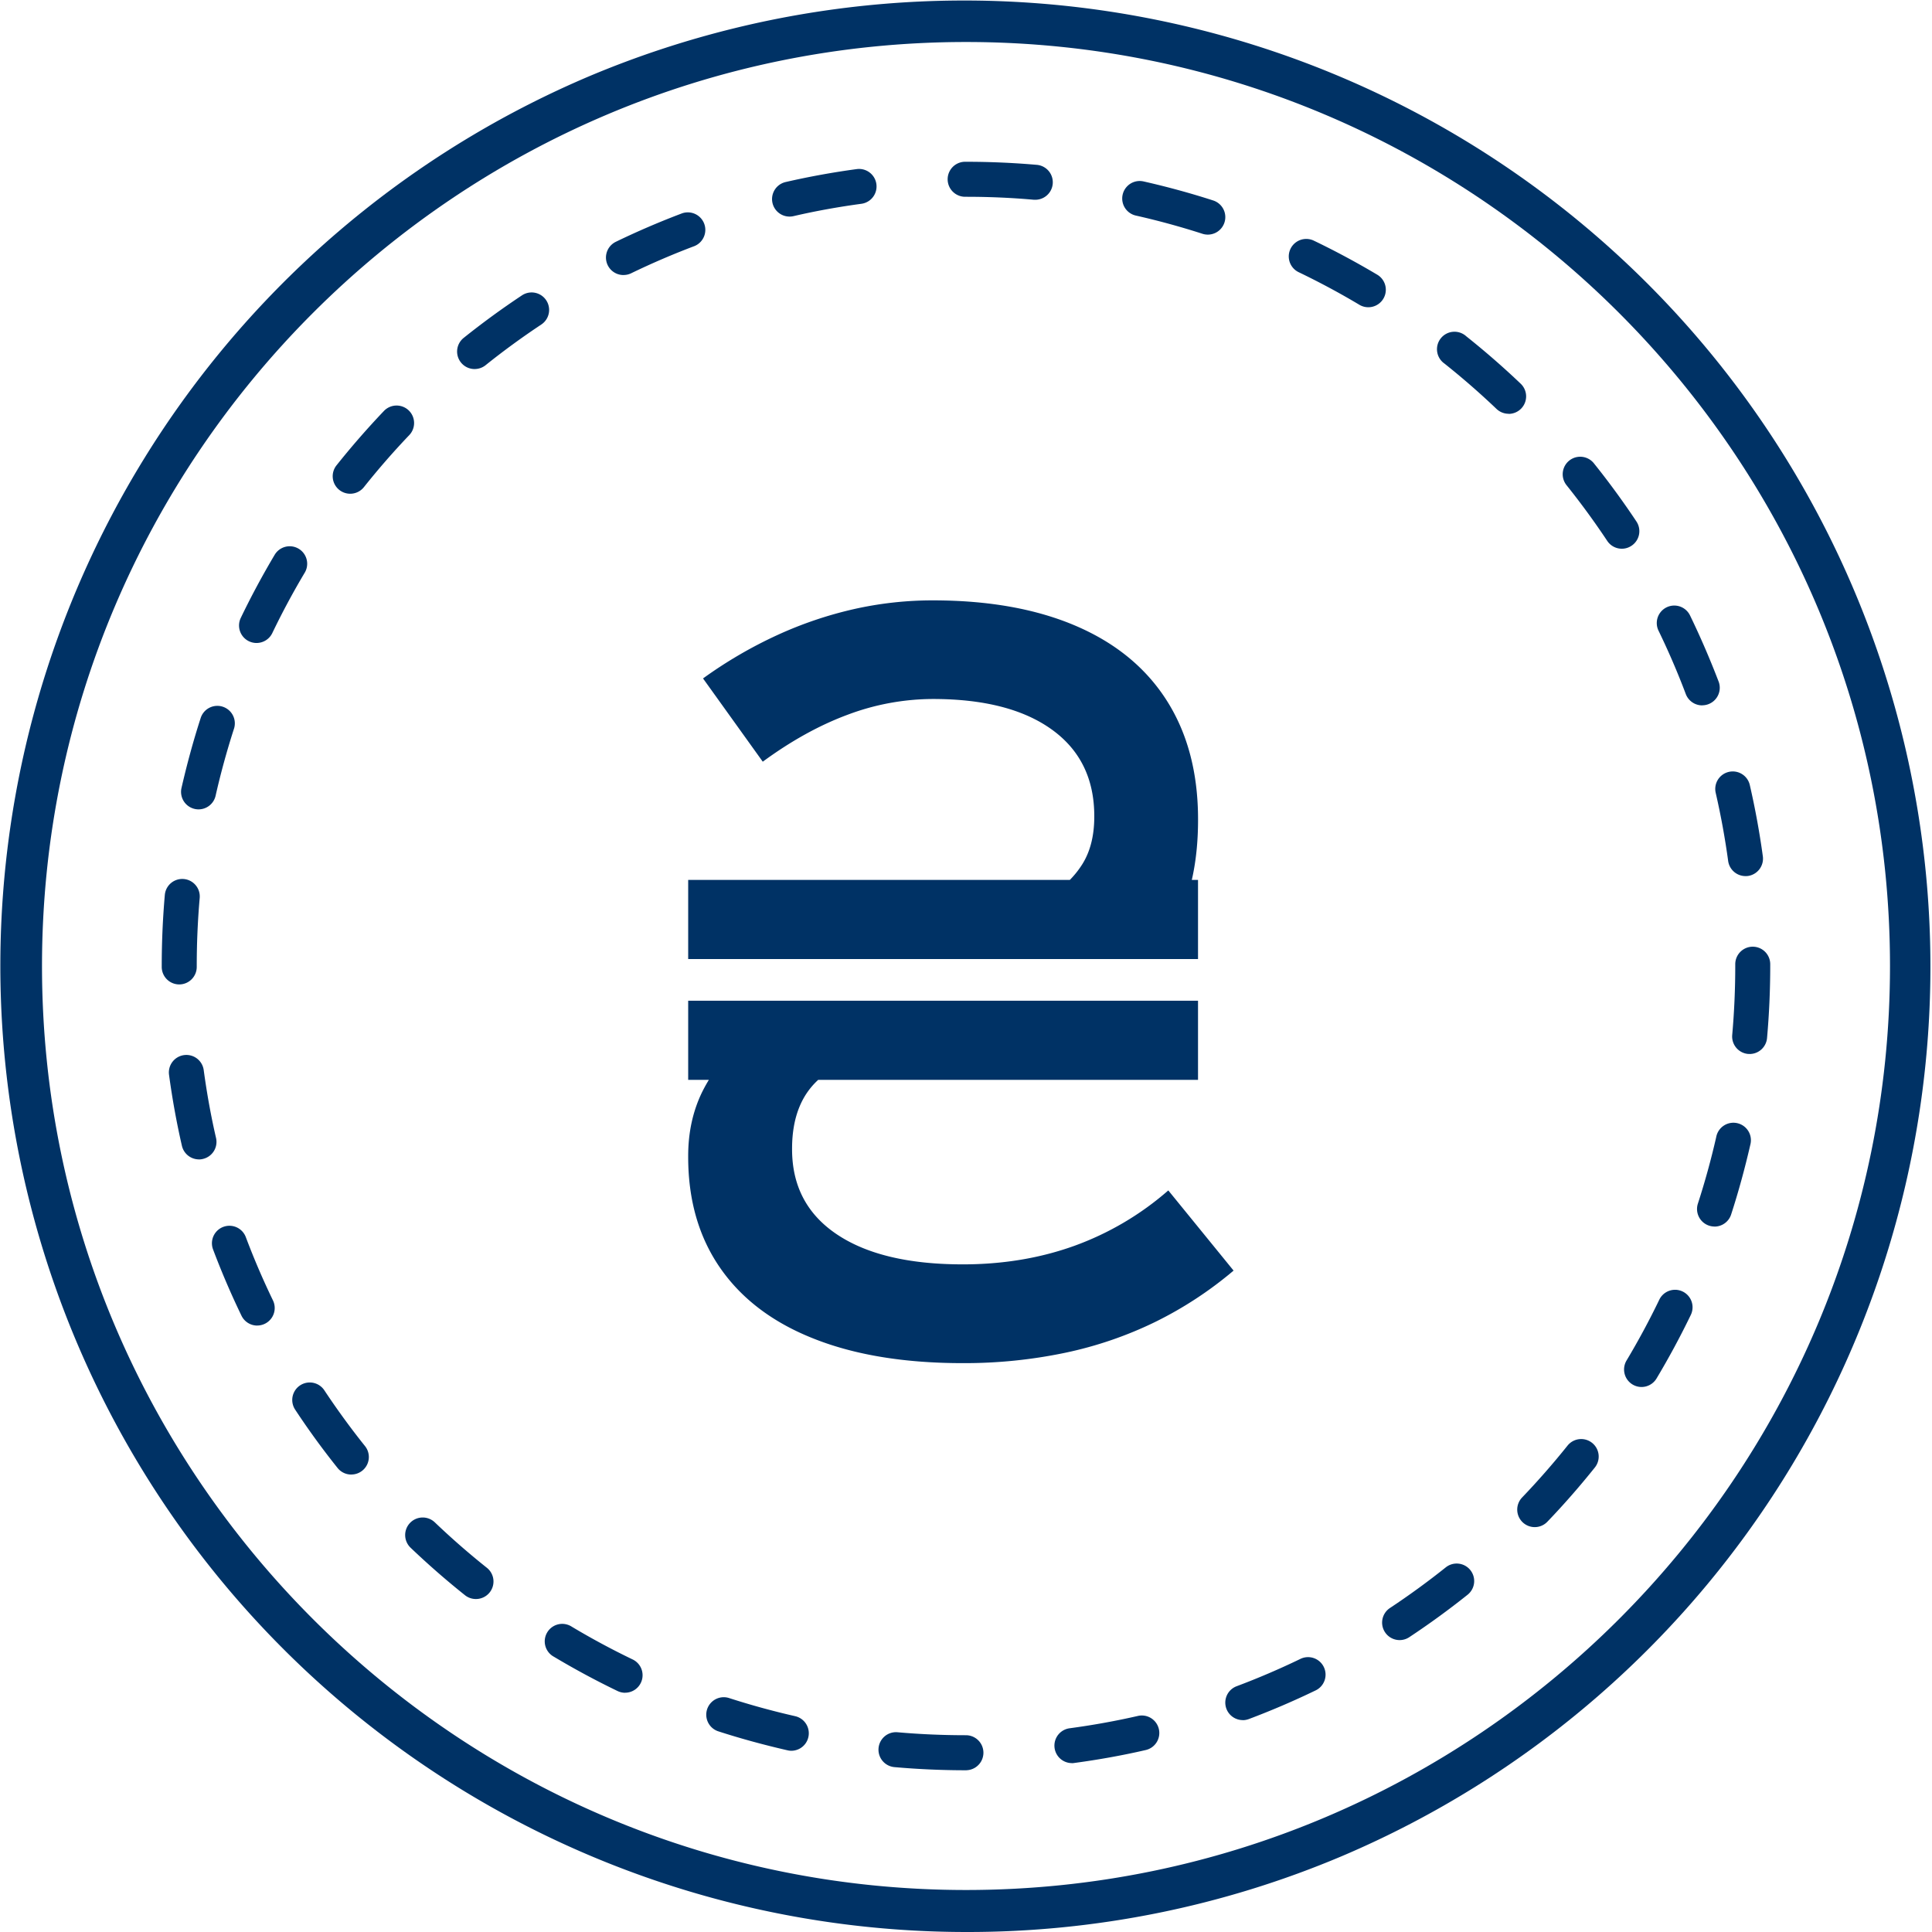
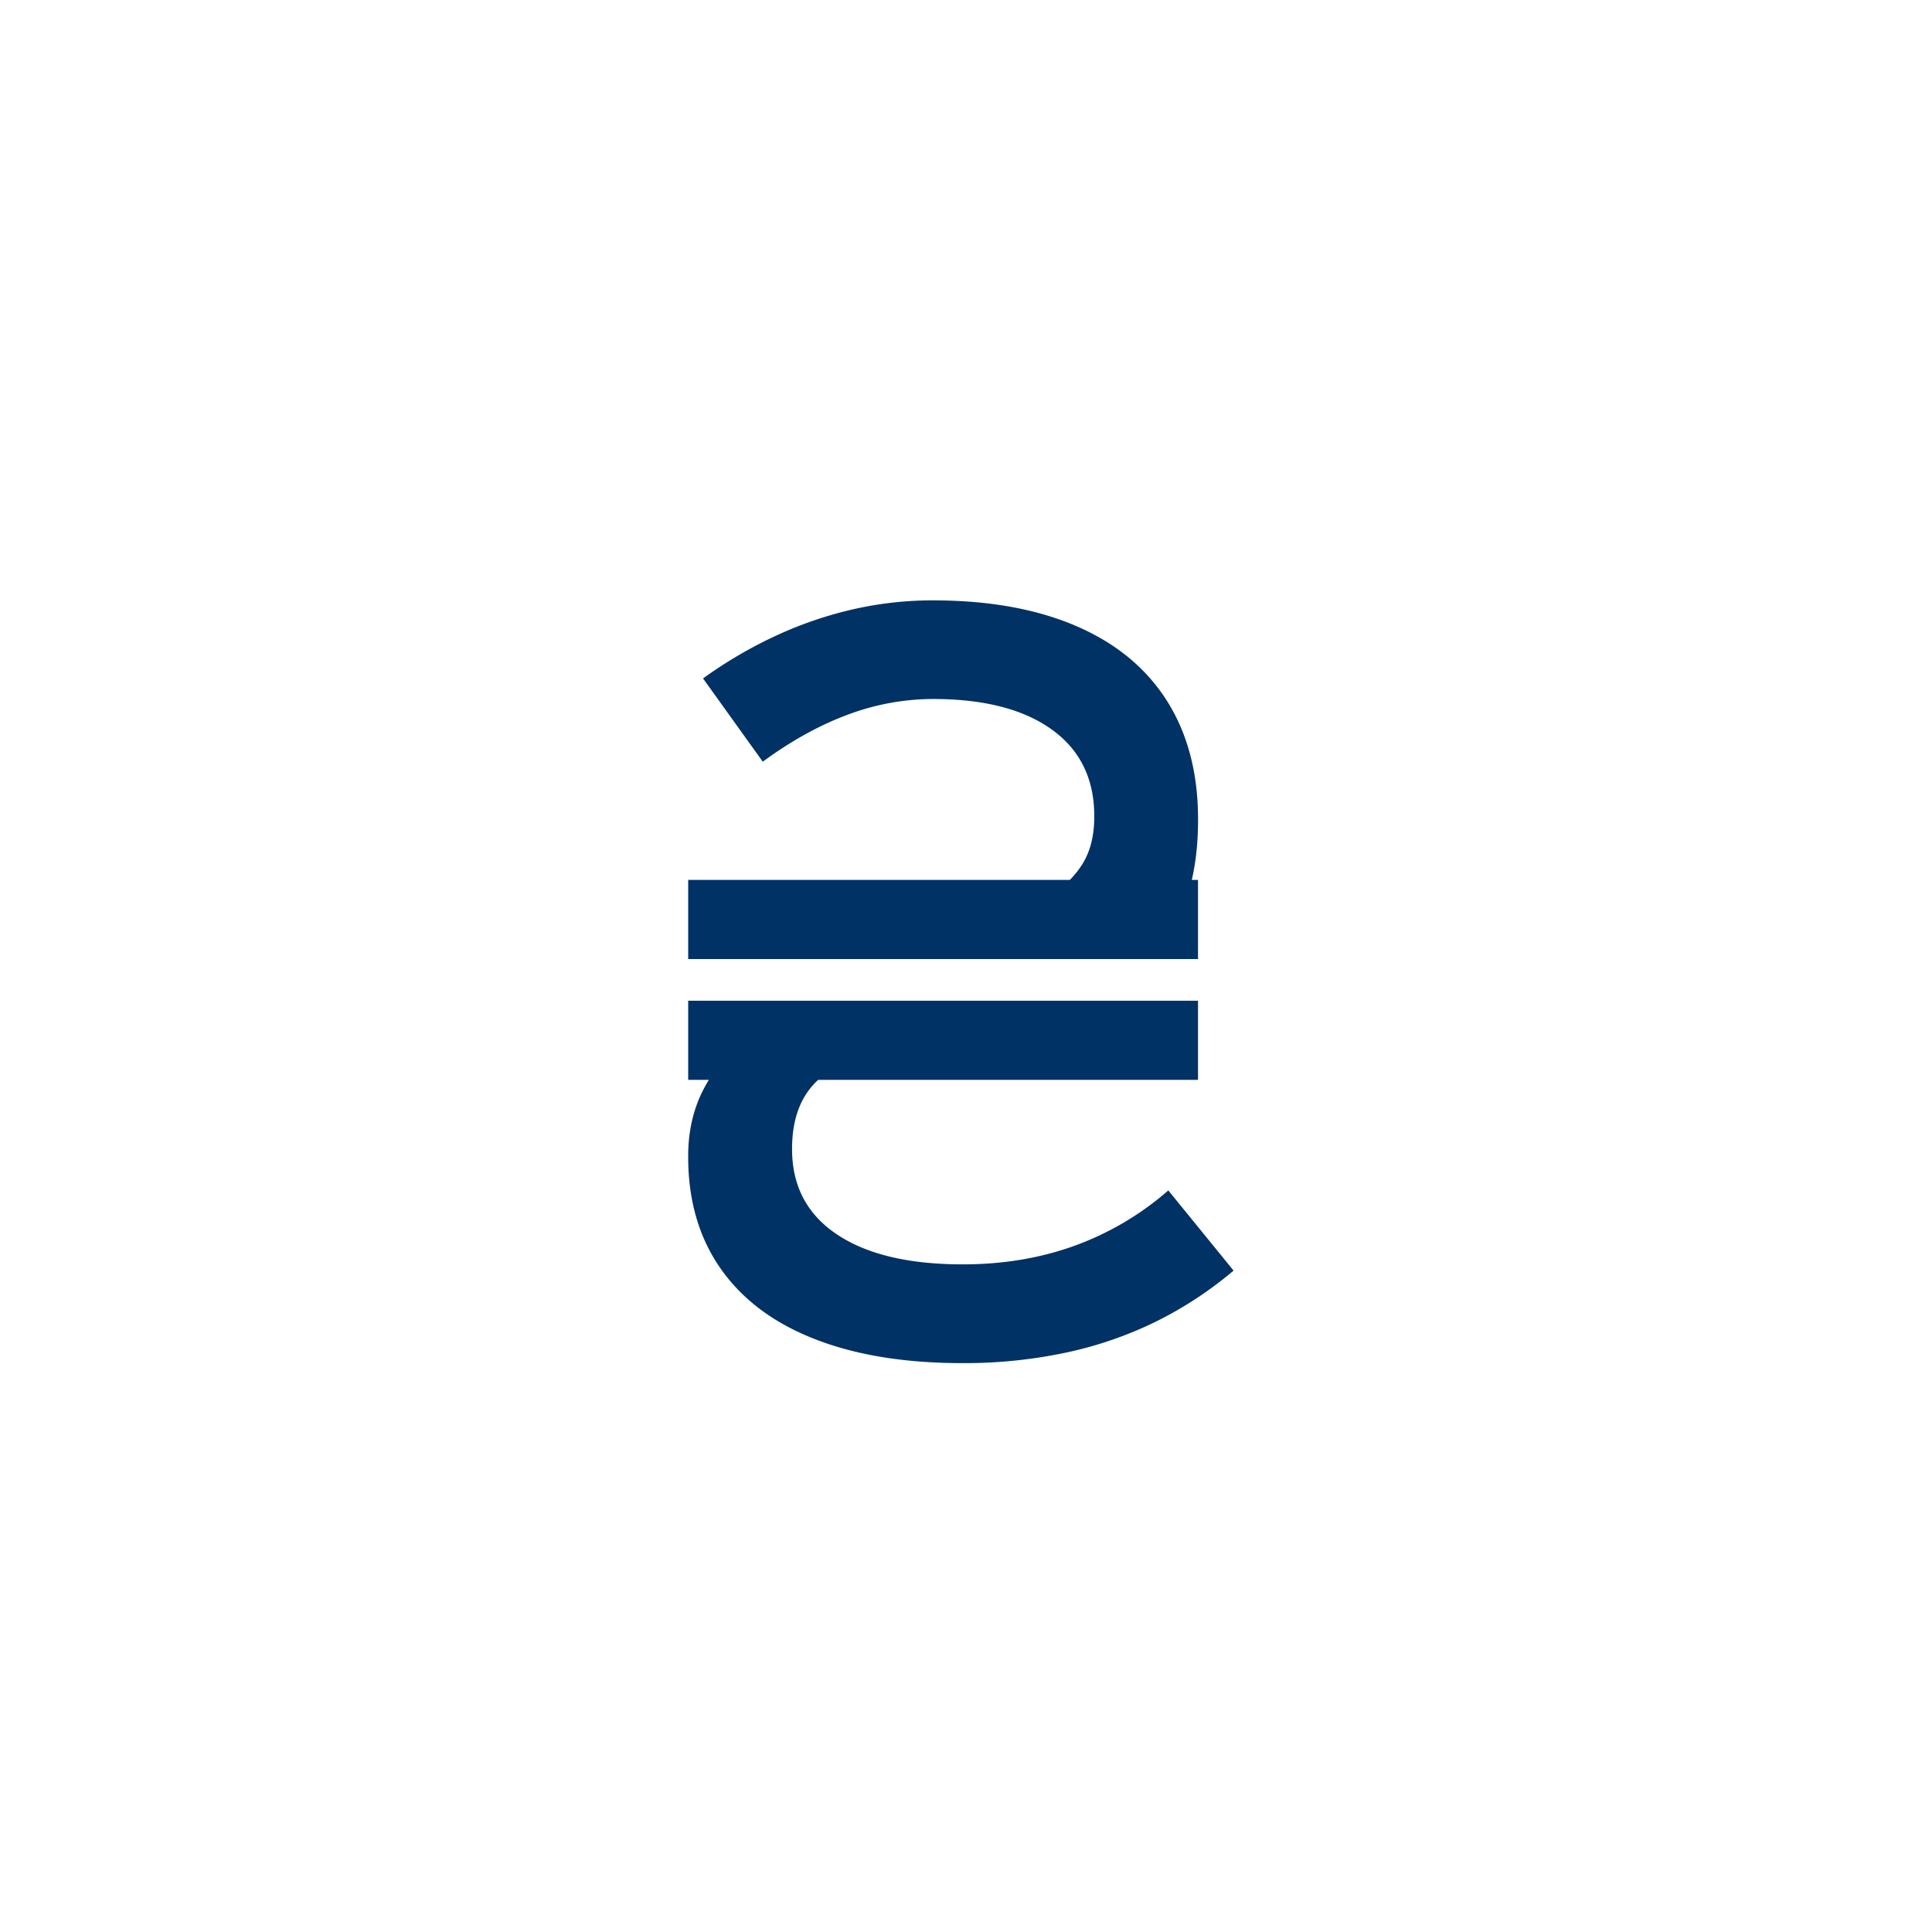
<svg xmlns="http://www.w3.org/2000/svg" id="Слой_1" data-name="Слой 1" viewBox="0 0 1080 1080">
  <defs>
    <style>.cls-1{fill:#003265;}</style>
  </defs>
  <title>Icons</title>
  <path class="cls-1" d="M384.7,491.88h285v44.24h-285Zm0,67.52h285v44.24h-285Zm70.53,189.05Q420.9,735,402.8,709.09t-18.1-62.35v-.57q0-19.83,7.9-35.92a88.88,88.88,0,0,1,22.84-28.73H508q-31.62,6.9-48.42,20.26t-16.81,40.36v.29q0,30.75,25,47.55t70.39,16.81q33.61,0,62.35-10.34a165.21,165.21,0,0,0,52.58-31l36.49,44.82A213.39,213.39,0,0,1,645.72,739a216,216,0,0,1-50.42,17.24A274.34,274.34,0,0,1,538.12,762Q489.57,762,455.23,748.45ZM555.79,512.56a18.69,18.69,0,0,1,3.31-.86q16.65-4.59,28-11.35a52.05,52.05,0,0,0,18-17.38q6.6-10.62,6.61-26.43v-.29q0-31.32-23.71-48.41t-66.51-17.1a136.3,136.3,0,0,0-47.55,8.76q-23.7,8.78-47.55,26.29L393,379.25A246.54,246.54,0,0,1,434.55,355a218.77,218.77,0,0,1,42.81-14.51,200.49,200.49,0,0,1,44.1-4.88q46.83,0,80.16,14.36t50.71,41.81q17.38,27.44,17.39,66.22v.29q0,32.48-10.92,55.17H552.49A17.78,17.78,0,0,0,555.79,512.56Z" />
-   <path class="cls-1" d="M540,1080A540.14,540.14,0,0,1,329.8,42.44a540.14,540.14,0,0,1,420.4,995.12A536.72,536.72,0,0,1,540,1080ZM540,23.48C255.19,23.48,23.48,255.19,23.48,540S255.19,1056.52,540,1056.52,1056.52,824.81,1056.52,540,824.81,23.48,540,23.48Z" />
-   <path class="cls-1" d="M540.26,989.59H540c-13.34,0-26.8-.59-40-1.76a9.78,9.78,0,1,1,1.72-19.49C514.35,969.46,527.23,970,540,970h.26a9.79,9.79,0,0,1,0,19.57Zm59-4a9.78,9.78,0,0,1-1.3-19.48c12.71-1.71,25.48-4,38-6.86a9.78,9.78,0,1,1,4.34,19.07c-13,3-26.4,5.39-39.68,7.18A10,10,0,0,1,599.27,985.63Zm-156.85-6.9a9.45,9.45,0,0,1-2.17-.25c-13.07-3-26.16-6.55-38.9-10.68a9.78,9.78,0,0,1,6-18.61c12.18,3.94,24.7,7.38,37.19,10.21a9.79,9.79,0,0,1-2.15,19.33Zm252.34-17.14a9.78,9.78,0,0,1-3.45-18.94c12-4.5,23.91-9.61,35.45-15.18a9.78,9.78,0,1,1,8.5,17.61c-12.06,5.83-24.53,11.17-37.06,15.89A9.93,9.93,0,0,1,694.76,961.59ZM349.41,946.27a9.9,9.9,0,0,1-4.24-1c-12.06-5.81-24-12.25-35.52-19.13a9.78,9.78,0,1,1,10-16.79c11,6.58,22.43,12.73,34,18.29a9.78,9.78,0,0,1-4.25,18.6Zm433-29.45A9.78,9.78,0,0,1,777,898.88c10.68-7.07,21.17-14.71,31.19-22.71a9.78,9.78,0,1,1,12.21,15.29c-10.47,8.36-21.44,16.35-32.6,23.73A9.74,9.74,0,0,1,782.41,916.82ZM266,893.86a9.71,9.71,0,0,1-6.09-2.14c-10.47-8.35-20.69-17.27-30.38-26.53A9.78,9.78,0,0,1,243.06,851c9.27,8.86,19.05,17.4,29.07,25.38A9.79,9.79,0,0,1,266,893.86Zm591.92-40.19a9.79,9.79,0,0,1-7.07-16.55c8.86-9.26,17.4-19,25.4-29a9.78,9.78,0,0,1,15.29,12.21C883.2,830.74,874.27,841,865,850.64A9.75,9.75,0,0,1,857.94,853.67ZM196.35,824.28a9.76,9.76,0,0,1-7.64-3.67C180.34,810.14,172.35,799.18,165,788a9.78,9.78,0,1,1,16.31-10.81c7.08,10.68,14.72,21.17,22.73,31.18a9.78,9.78,0,0,1-7.64,15.89Zm721.28-48.94a9.79,9.79,0,0,1-8.38-14.81c6.58-11,12.74-22.43,18.31-34a9.78,9.78,0,1,1,17.62,8.5c-5.82,12.06-12.26,24-19.14,35.51A9.8,9.8,0,0,1,917.63,775.34ZM143.84,741A9.79,9.79,0,0,1,135,735.5c-5.83-12.06-11.18-24.53-15.9-37.06a9.78,9.78,0,1,1,18.31-6.89c4.51,12,9.62,23.9,15.2,35.43a9.79,9.79,0,0,1-8.8,14Zm814.58-55.36a9.92,9.92,0,0,1-3-.48,9.79,9.79,0,0,1-6.29-12.33c3.95-12.18,7.4-24.69,10.24-37.18A9.78,9.78,0,1,1,978.42,640c-3,13.07-6.57,26.15-10.7,38.89A9.78,9.78,0,0,1,958.42,685.67Zm-847.2-37.53a9.8,9.8,0,0,1-9.53-7.61c-3-13-5.4-26.4-7.2-39.68a9.78,9.78,0,0,1,19.39-2.63c1.72,12.71,4,25.48,6.89,37.95a9.79,9.79,0,0,1-7.36,11.72A9.68,9.68,0,0,1,111.22,648.14Zm866.86-58.95a8.64,8.64,0,0,1-.88,0,9.79,9.79,0,0,1-8.88-10.61c1.13-12.72,1.7-25.69,1.7-38.54v-1a9.78,9.78,0,0,1,9.77-9.8h0a9.78,9.78,0,0,1,9.78,9.76v1c0,13.43-.6,27-1.78,40.28A9.78,9.78,0,0,1,978.08,589.19ZM100.19,550.3a9.79,9.79,0,0,1-9.78-9.77V540c0-13.25.58-26.62,1.73-39.75A9.78,9.78,0,1,1,111.63,502c-1.1,12.56-1.65,25.36-1.65,38v.5a9.79,9.79,0,0,1-9.77,9.8Zm875.54-60.56a9.79,9.79,0,0,1-9.68-8.46c-1.73-12.71-4.07-25.47-6.93-37.94A9.78,9.78,0,1,1,978.19,439c3,13.05,5.43,26.39,7.25,39.68a9.8,9.8,0,0,1-8.37,11A10.17,10.17,0,0,1,975.73,489.74ZM111,452.44a9.41,9.41,0,0,1-2.16-.24,9.79,9.79,0,0,1-7.39-11.7c3-13.07,6.54-26.16,10.66-38.9a9.78,9.78,0,1,1,18.61,6c-3.93,12.18-7.36,24.7-10.19,37.19A9.77,9.77,0,0,1,111,452.44Zm840.53-58.13a9.81,9.81,0,0,1-9.16-6.33c-4.52-12-9.65-23.89-15.24-35.42a9.78,9.78,0,1,1,17.6-8.54c5.85,12.06,11.21,24.52,16,37a9.81,9.81,0,0,1-9.15,13.25ZM143.4,359.43a9.77,9.77,0,0,1-8.81-14c5.8-12.07,12.23-24,19.1-35.54a9.78,9.78,0,0,1,16.8,10c-6.57,11-12.72,22.45-18.27,34A9.78,9.78,0,0,1,143.4,359.43Zm763.22-52.69a9.78,9.78,0,0,1-8.16-4.37c-7.09-10.67-14.75-21.15-22.76-31.15A9.78,9.78,0,0,1,891,259c8.38,10.45,16.39,21.41,23.8,32.56A9.78,9.78,0,0,1,912,305.1,9.68,9.68,0,0,1,906.62,306.74ZM195.76,276a9.78,9.78,0,0,1-7.65-15.87c8.35-10.48,17.27-20.7,26.51-30.4a9.78,9.78,0,0,1,14.16,13.5c-8.85,9.28-17.38,19.06-25.36,29.09A9.77,9.77,0,0,1,195.76,276Zm647.56-44.7a9.8,9.8,0,0,1-6.75-2.7c-9.28-8.85-19.07-17.37-29.09-25.35A9.78,9.78,0,1,1,819.66,188c10.48,8.34,20.71,17.25,30.41,26.49a9.78,9.78,0,0,1-6.75,16.87Zm-578-25a9.78,9.78,0,0,1-6.12-17.42c10.46-8.37,21.42-16.37,32.57-23.77a9.78,9.78,0,1,1,10.82,16.3c-10.67,7.08-21.16,14.73-31.16,22.75A9.79,9.79,0,0,1,265.31,206.29Zm499.57-34.55a9.71,9.71,0,0,1-5-1.38c-11-6.57-22.46-12.71-34-18.25a9.78,9.78,0,0,1,8.47-17.63c12.07,5.79,24,12.21,35.55,19.08a9.78,9.78,0,0,1-5,18.18Zm-416.35-18a9.78,9.78,0,0,1-4.27-18.59c12.06-5.84,24.52-11.19,37.05-15.92a9.79,9.79,0,0,1,6.91,18.31c-12,4.52-23.9,9.64-35.43,15.22A9.68,9.68,0,0,1,348.53,153.73Zm326.62-22.6a9.84,9.84,0,0,1-3-.47c-12.18-3.93-24.7-7.36-37.2-10.17a9.78,9.78,0,1,1,4.3-19.09c13.07,2.95,26.16,6.52,38.91,10.64a9.78,9.78,0,0,1-3,19.09ZM441.39,121.07a9.78,9.78,0,0,1-2.18-19.32c13.05-3,26.4-5.42,39.68-7.22a9.78,9.78,0,0,1,2.64,19.39c-12.71,1.72-25.47,4-37.95,6.9A9.68,9.68,0,0,1,441.39,121.07Zm137.26-9.42a8.25,8.25,0,0,1-.86,0C565.31,110.53,552.6,110,540,110h-.78a9.79,9.79,0,0,1,0-19.57H540c13.18,0,26.46.58,39.5,1.71a9.78,9.78,0,0,1-.83,19.53Z" />
</svg>